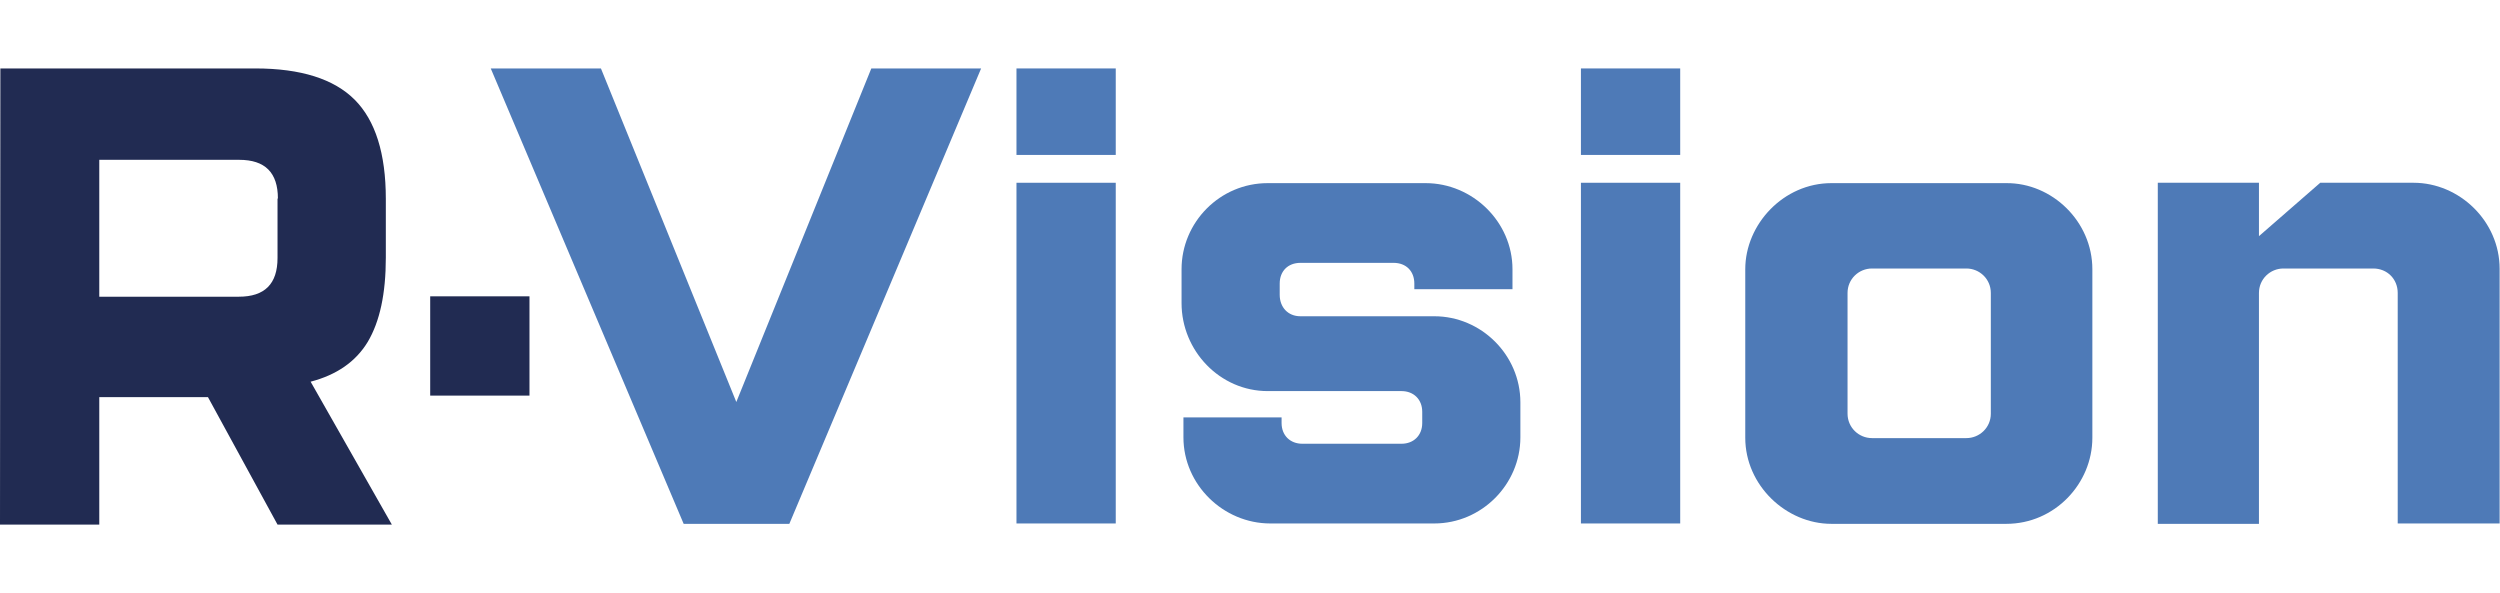
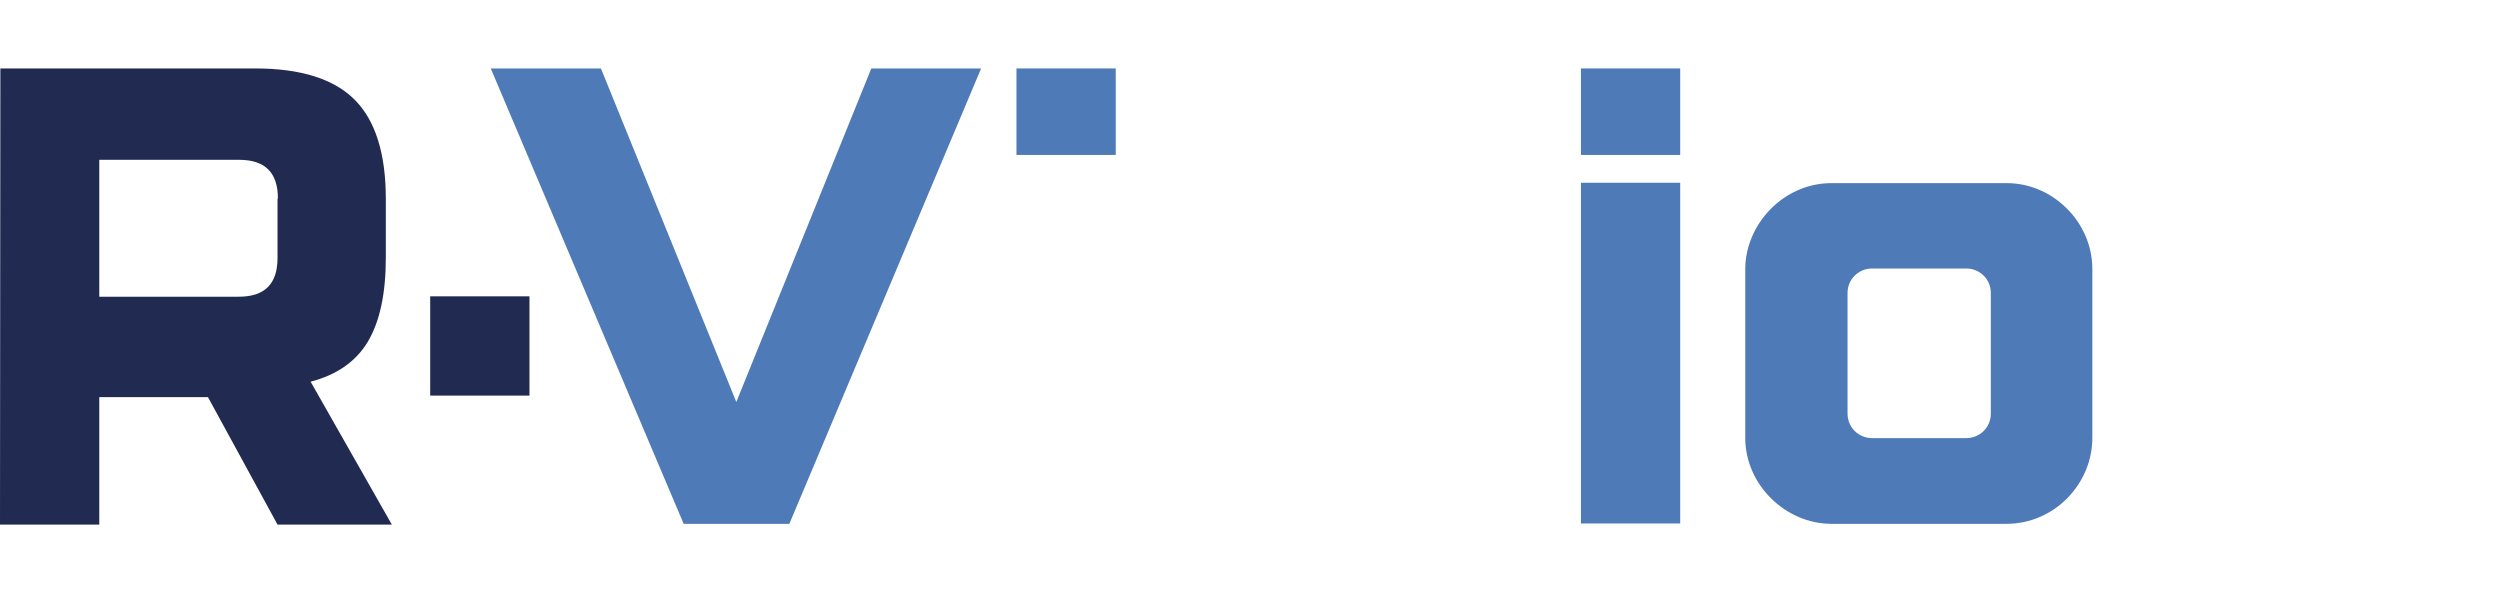
<svg xmlns="http://www.w3.org/2000/svg" version="1.1" id="Layer_1" x="0px" y="0px" viewBox="0 0 664.8 157.6" style="enable-background:new 0 0 664.8 157.6;" xml:space="preserve">
  <style type="text/css">
	.st0{fill:#4E7AB7;}
	.st1{fill:#212B52;}
</style>
  <g>
    <path class="st0" d="M260.9,18.2l-51,121.1h-28.1L130.5,18.2h29.3l36,88.7l35.9-88.7L260.9,18.2L260.9,18.2z" />
    <g>
-       <path class="st0" d="M296.7,18.2v23h-26.4v-23H296.7z M296.7,48.6v90.6h-26.4V48.6H296.7z" />
+       <path class="st0" d="M296.7,18.2v23h-26.4v-23H296.7z M296.7,48.6v90.6V48.6H296.7z" />
    </g>
-     <path class="st0" d="M345.8,69.9c-3.3,0-5.5,2.2-5.5,5.5v3c0,3.3,2.2,5.7,5.5,5.7h35.6c12.5,0,22.9,10.3,22.9,22.9v9.3   c0,12.5-10.3,22.9-22.9,22.9h-43.6c-12.5,0-23.1-10.3-23.1-22.9V111h26.1v1.5c0,3.3,2.3,5.5,5.5,5.5h26.4c3.2,0,5.5-2.2,5.5-5.5v-3   c0-3.3-2.3-5.5-5.5-5.5h-35.6c-12.7,0-22.9-10.7-22.9-23.4v-9c0-12.5,10.2-22.9,22.9-22.9h42c12.5,0,23.1,10.3,23.1,22.9v5.3h-26.1   v-1.5c0-3.3-2.2-5.5-5.5-5.5L345.8,69.9L345.8,69.9z" />
    <g>
      <path class="st0" d="M446.8,18.2v23h-26.4v-23H446.8z M446.8,48.6v90.6h-26.4V48.6H446.8z" />
    </g>
    <path class="st0" d="M556.4,71.6v44.8c0,12.2-10,22.9-22.9,22.9H487c-12,0-22.9-10.2-22.9-22.9V71.6c0-12,10.2-22.9,22.9-22.9h46.5   C545.7,48.6,556.4,58.9,556.4,71.6z M529.4,77.9c0-3.7-3-6.5-6.5-6.5h-25.1c-3.5,0-6.5,2.8-6.5,6.5V110c0,3.7,3,6.5,6.5,6.5h25.1   c3.5,0,6.5-2.8,6.5-6.5V77.9z" />
-     <path class="st0" d="M600.7,139.3h-26.9V48.6h26.9v14.2l16.3-14.2h24.8c12.2,0,22.9,10.2,22.9,22.9v67.7h-27.1V77.9   c0-3.7-2.8-6.5-6.5-6.5h-23.9c-3.5,0-6.5,2.8-6.5,6.5L600.7,139.3L600.7,139.3z" />
    <g>
      <path class="st1" d="M0.1,18.2h67.8c12.1,0,20.9,2.8,26.4,8.3c5.5,5.5,8.3,14.3,8.3,26.4v15.6c0,9.6-1.6,17-4.8,22.4    c-3.2,5.3-8.3,8.8-15.2,10.6l21.6,38H73.8l-18.5-33.9H26.4v33.9H0L0.1,18.2L0.1,18.2z M73.9,52.8c0-6.9-3.4-10.3-10.3-10.3H26.4    v36.4h37.1c6.9,0,10.3-3.4,10.3-10.3V52.8z" />
      <rect x="114.4" y="78.8" class="st1" width="26.4" height="26.4" />
    </g>
  </g>
</svg>